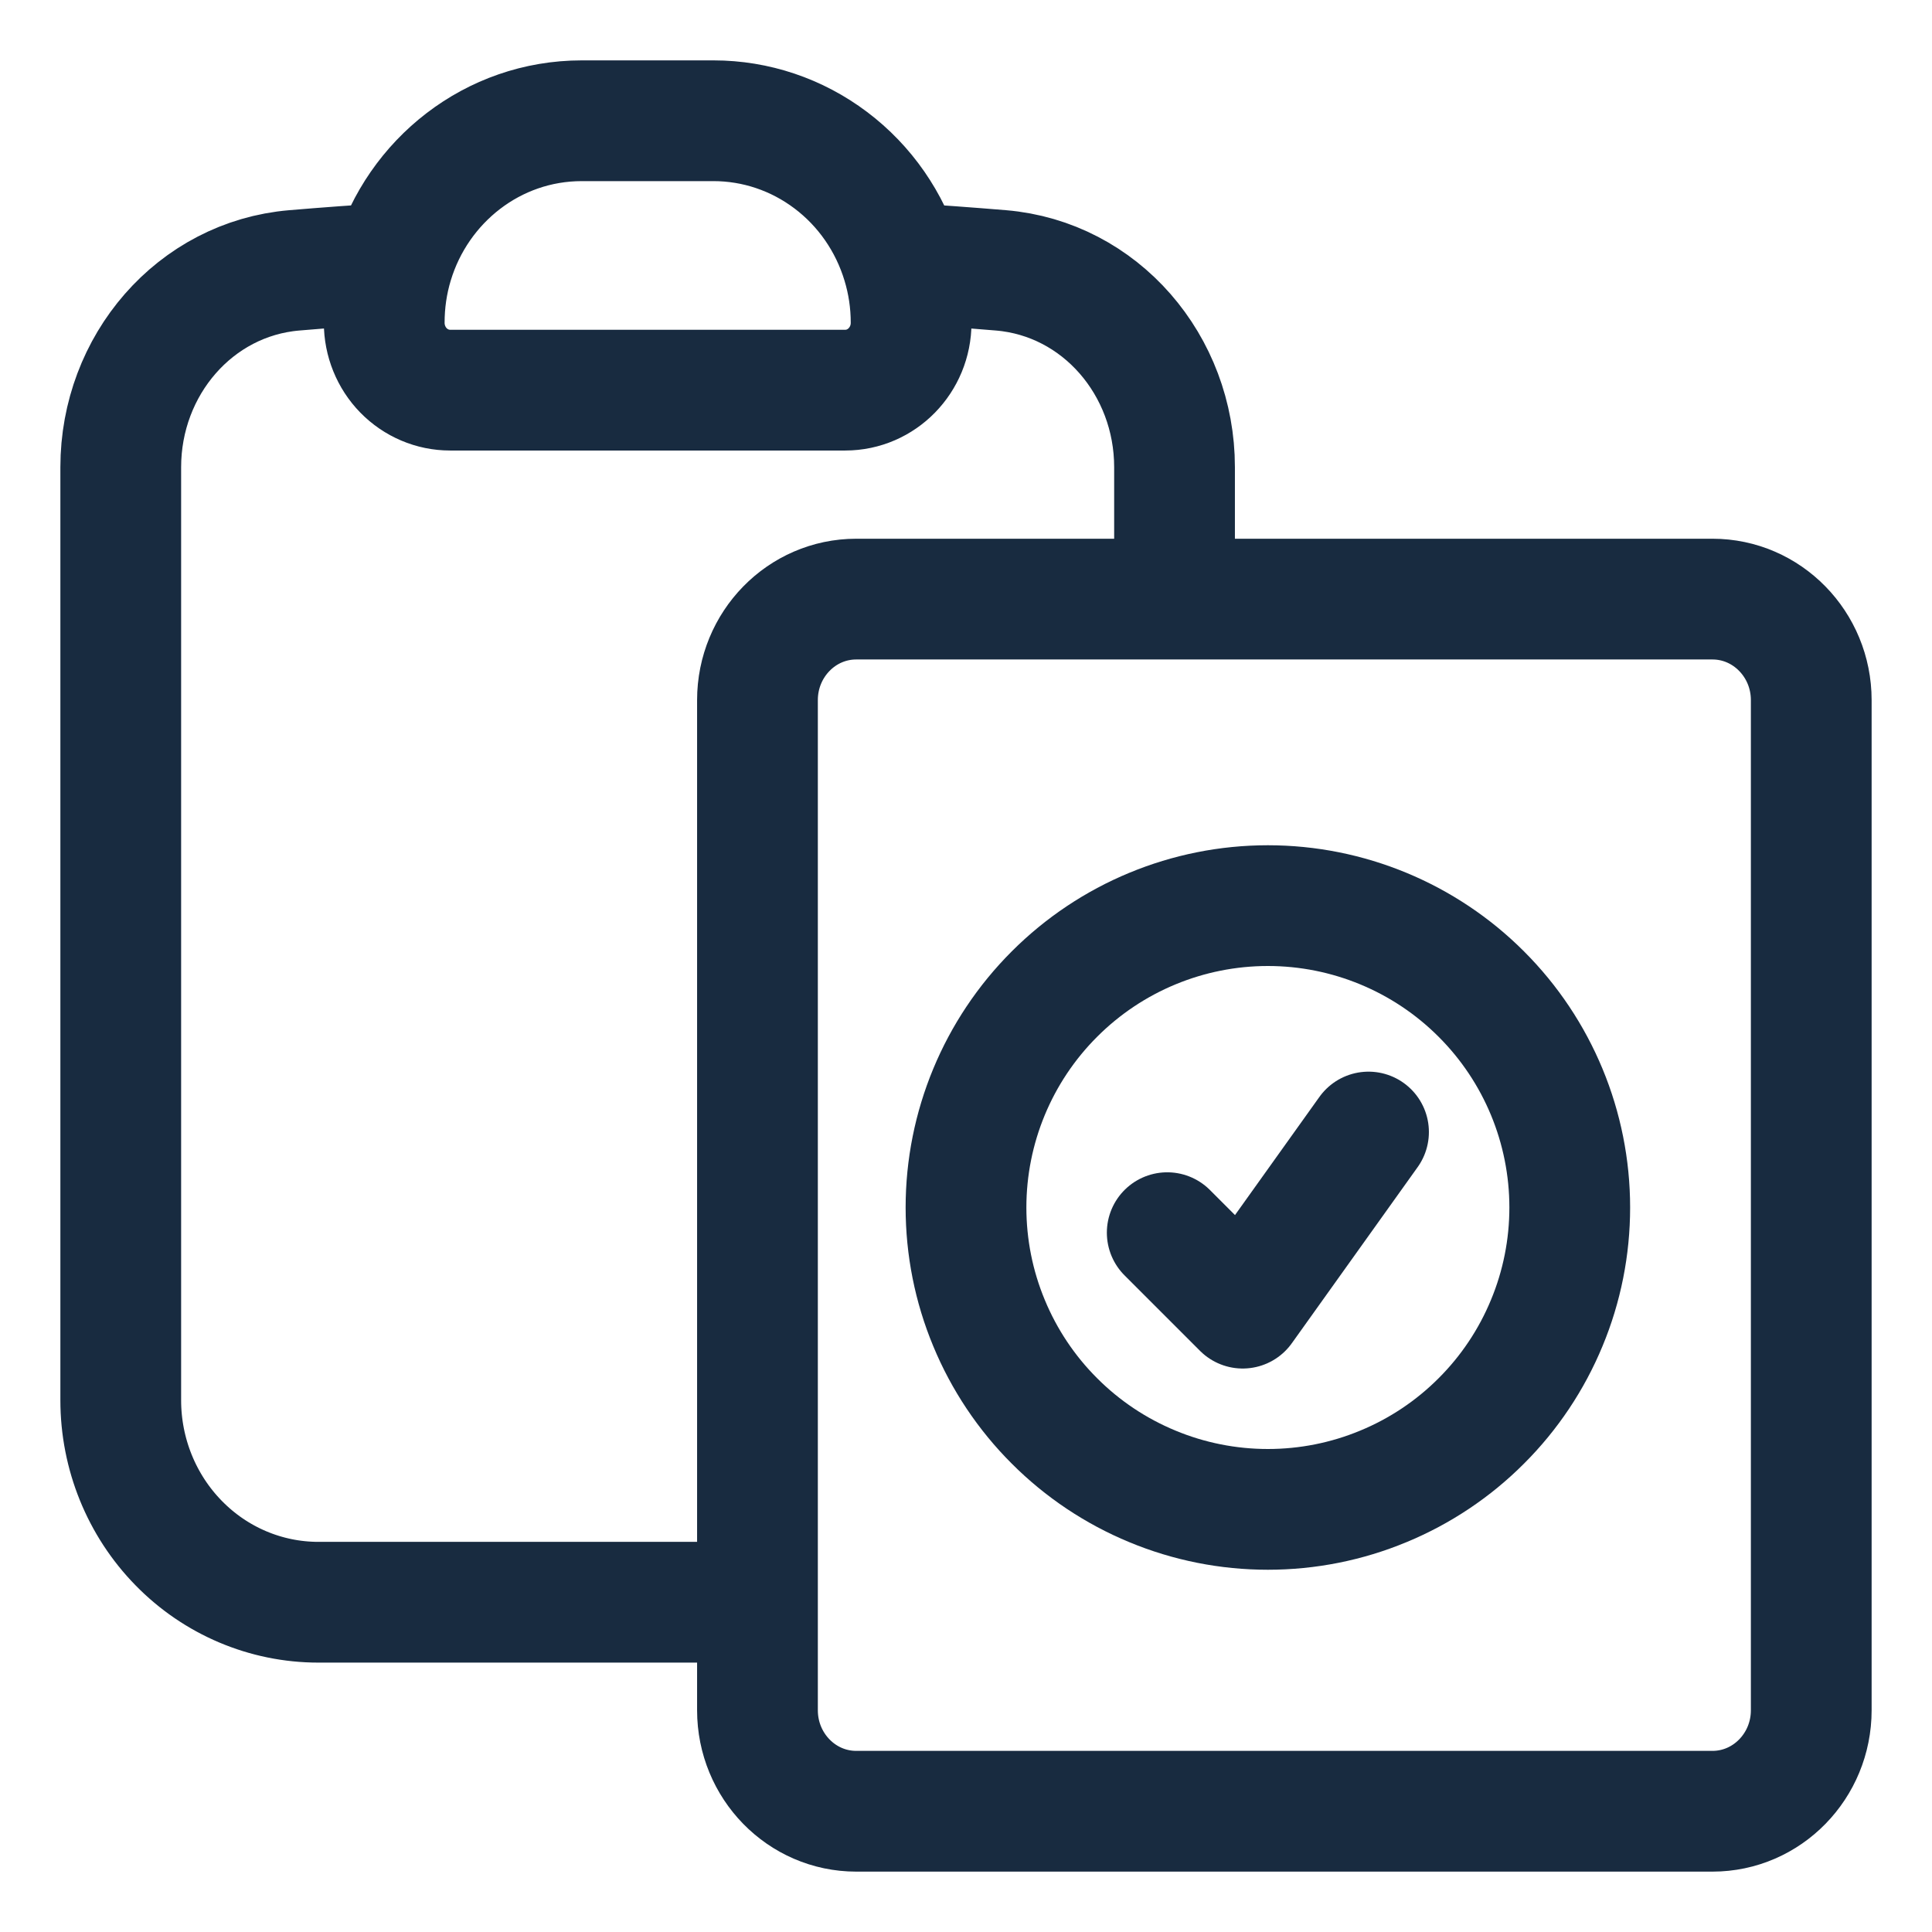
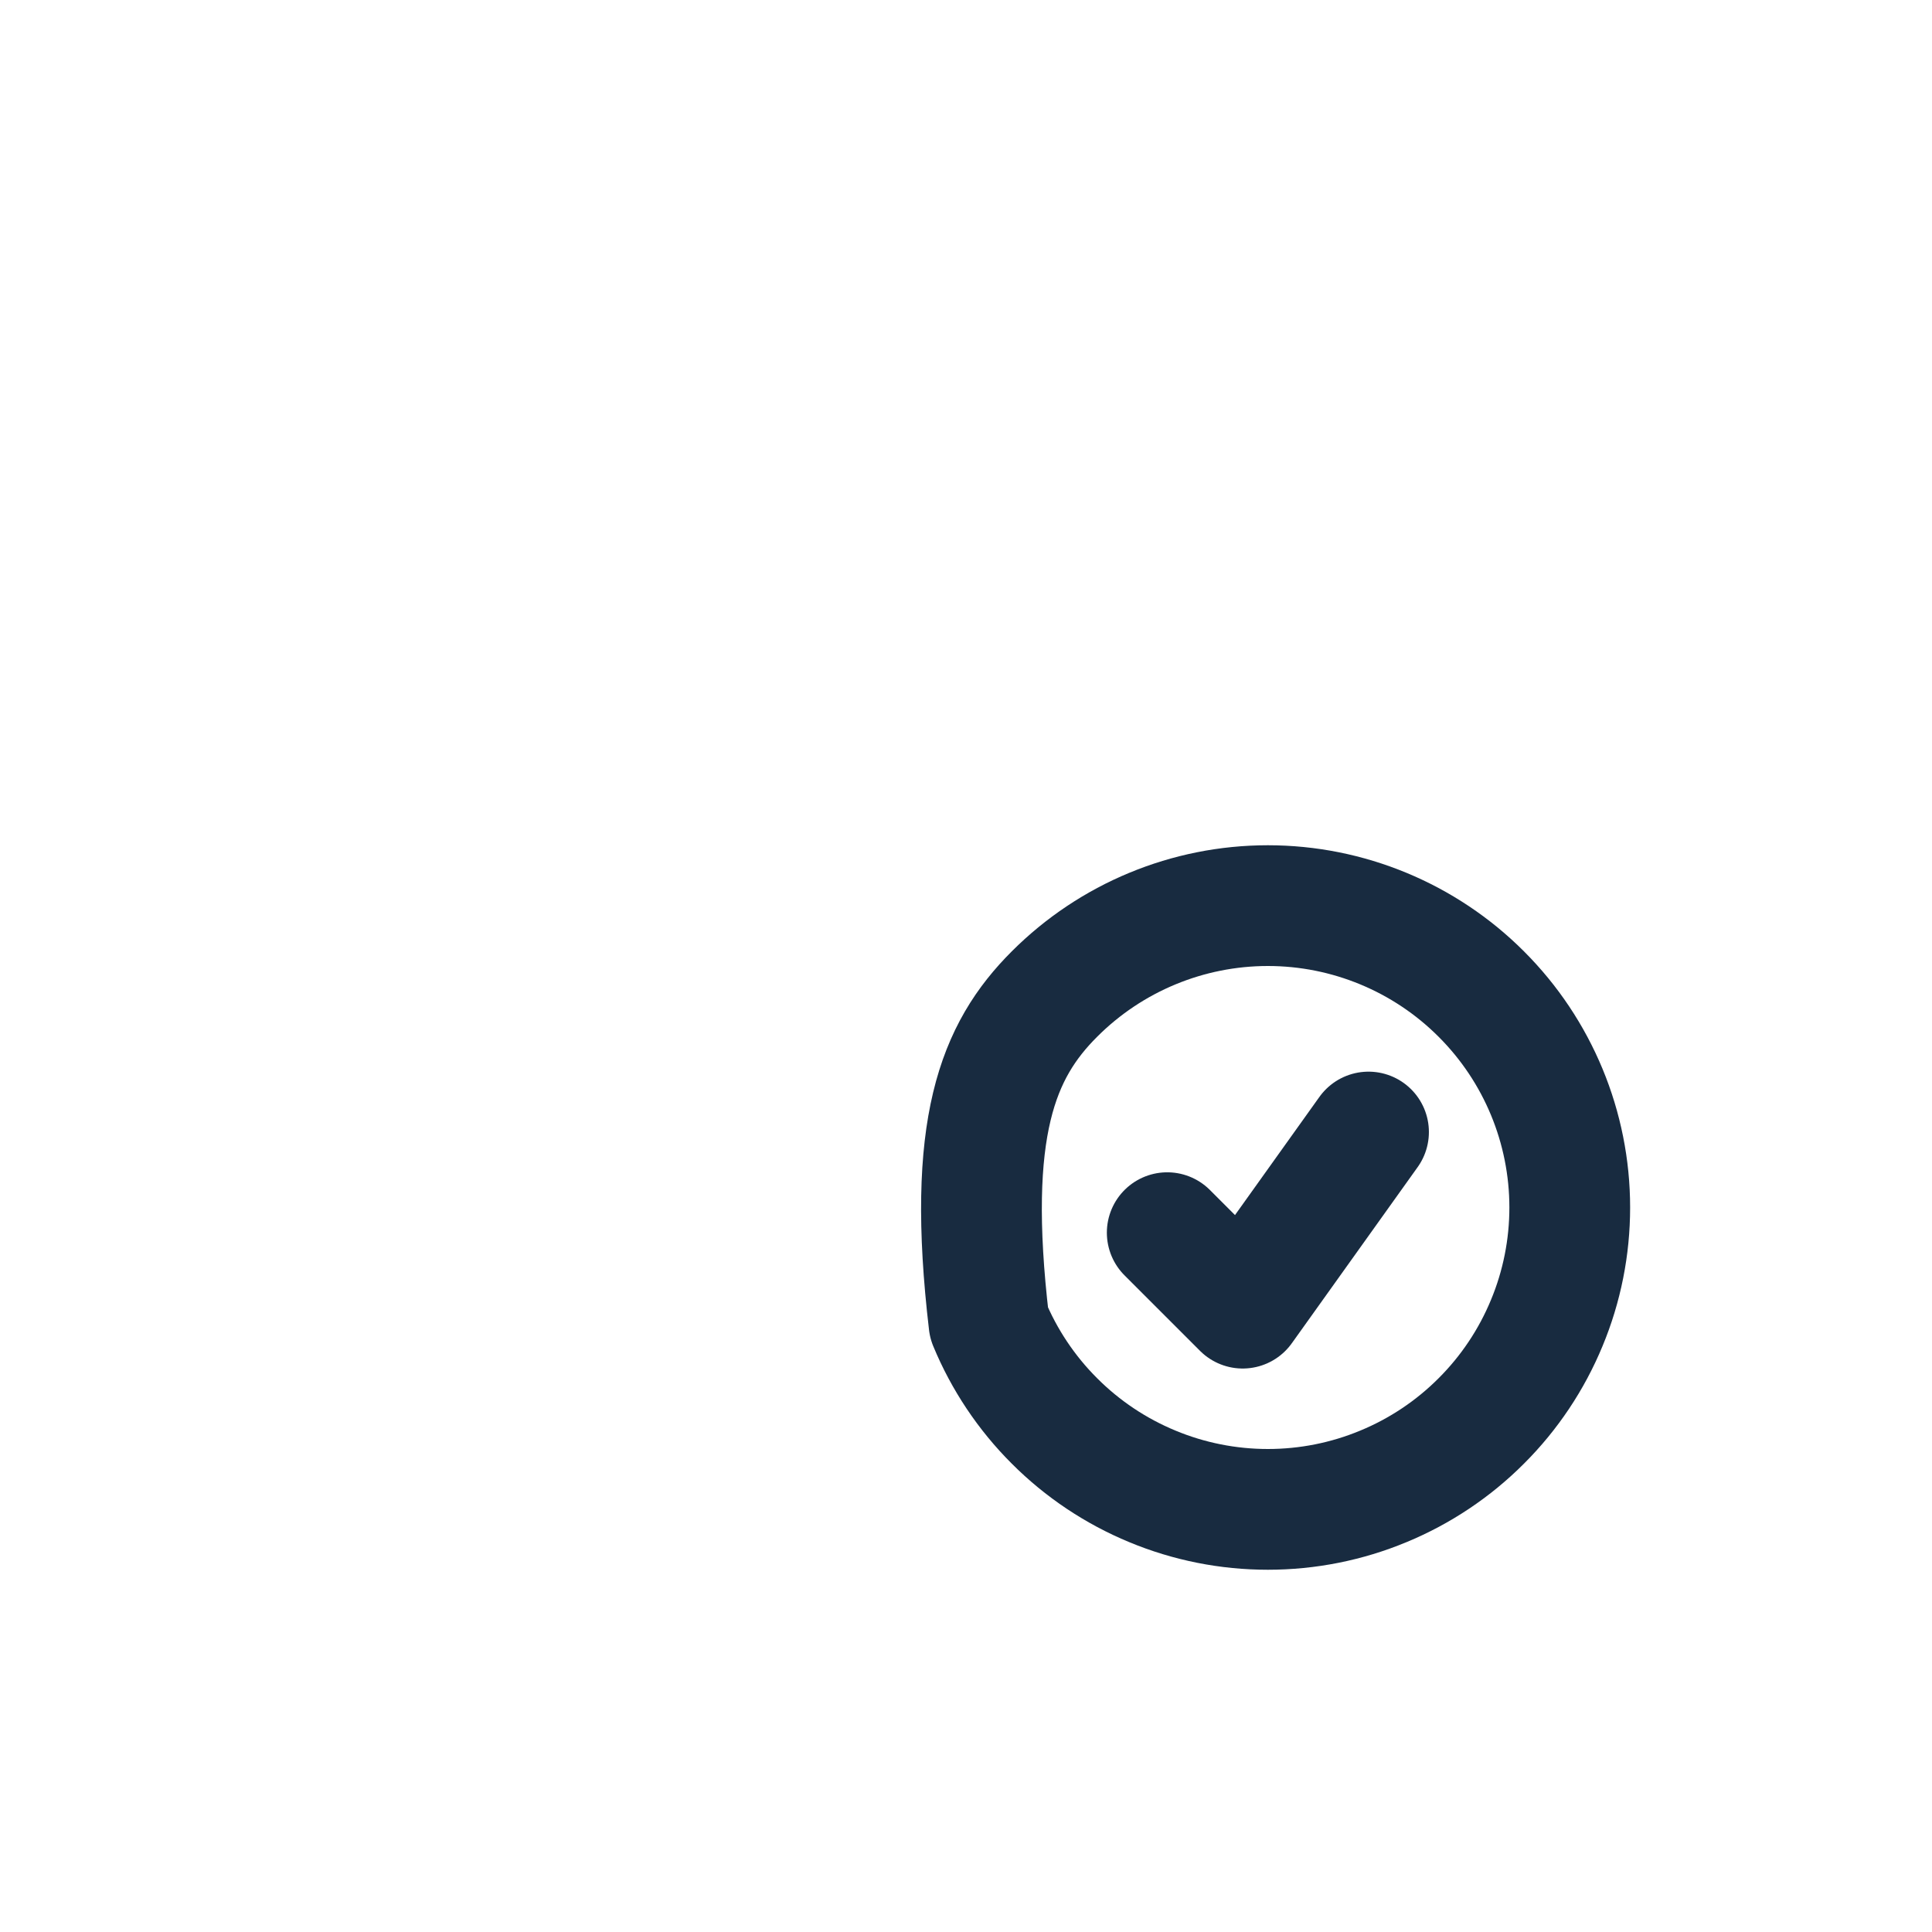
<svg xmlns="http://www.w3.org/2000/svg" width="32" height="32" viewBox="0 0 32 32" fill="none">
-   <path d="M12.546 26.538H5.273C4.405 26.538 3.572 26.186 2.959 25.558C2.345 24.931 2 24.08 2 23.192V7.738C2 6.05 3.229 4.617 4.874 4.478C5.418 4.432 5.963 4.392 6.508 4.359M6.508 4.359C6.411 4.679 6.364 5.011 6.364 5.346C6.364 5.642 6.479 5.926 6.683 6.135C6.888 6.344 7.165 6.462 7.455 6.462H14C14.602 6.462 15.091 5.962 15.091 5.346C15.091 5.003 15.04 4.671 14.945 4.359M6.508 4.359C6.919 2.993 8.164 2 9.636 2H11.818C12.518 2 13.198 2.229 13.761 2.654C14.324 3.078 14.739 3.676 14.945 4.359M14.945 4.359C15.492 4.393 16.036 4.433 16.58 4.478C18.226 4.617 19.454 6.05 19.454 7.738V9.923M19.454 9.923H28.364C29.267 9.923 30 10.673 30 11.596V28.327C30 29.25 29.267 30 28.364 30H14.182C13.278 30 12.546 29.25 12.546 28.327V11.596C12.546 10.673 13.278 9.923 14.182 9.923H19.454Z" stroke="#182B40" stroke-width="2" stroke-linecap="round" stroke-linejoin="round" />
-   <path d="M19.333 20.417L20.583 21.667L22.667 18.75M26 20C26 20.657 25.871 21.307 25.619 21.913C25.368 22.52 25 23.071 24.535 23.535C24.071 24 23.52 24.368 22.913 24.619C22.307 24.871 21.657 25 21 25C20.343 25 19.693 24.871 19.087 24.619C18.48 24.368 17.929 24 17.465 23.535C17 23.071 16.632 22.52 16.381 21.913C16.129 21.307 16 20.657 16 20C16 18.674 16.527 17.402 17.465 16.465C18.402 15.527 19.674 15 21 15C22.326 15 23.598 15.527 24.535 16.465C25.473 17.402 26 18.674 26 20Z" stroke="#182B40" stroke-width="2" stroke-linecap="round" stroke-linejoin="round" />
+   <path d="M19.333 20.417L20.583 21.667L22.667 18.75M26 20C26 20.657 25.871 21.307 25.619 21.913C25.368 22.52 25 23.071 24.535 23.535C24.071 24 23.52 24.368 22.913 24.619C22.307 24.871 21.657 25 21 25C20.343 25 19.693 24.871 19.087 24.619C18.48 24.368 17.929 24 17.465 23.535C17 23.071 16.632 22.52 16.381 21.913C16 18.674 16.527 17.402 17.465 16.465C18.402 15.527 19.674 15 21 15C22.326 15 23.598 15.527 24.535 16.465C25.473 17.402 26 18.674 26 20Z" stroke="#182B40" stroke-width="2" stroke-linecap="round" stroke-linejoin="round" />
</svg>